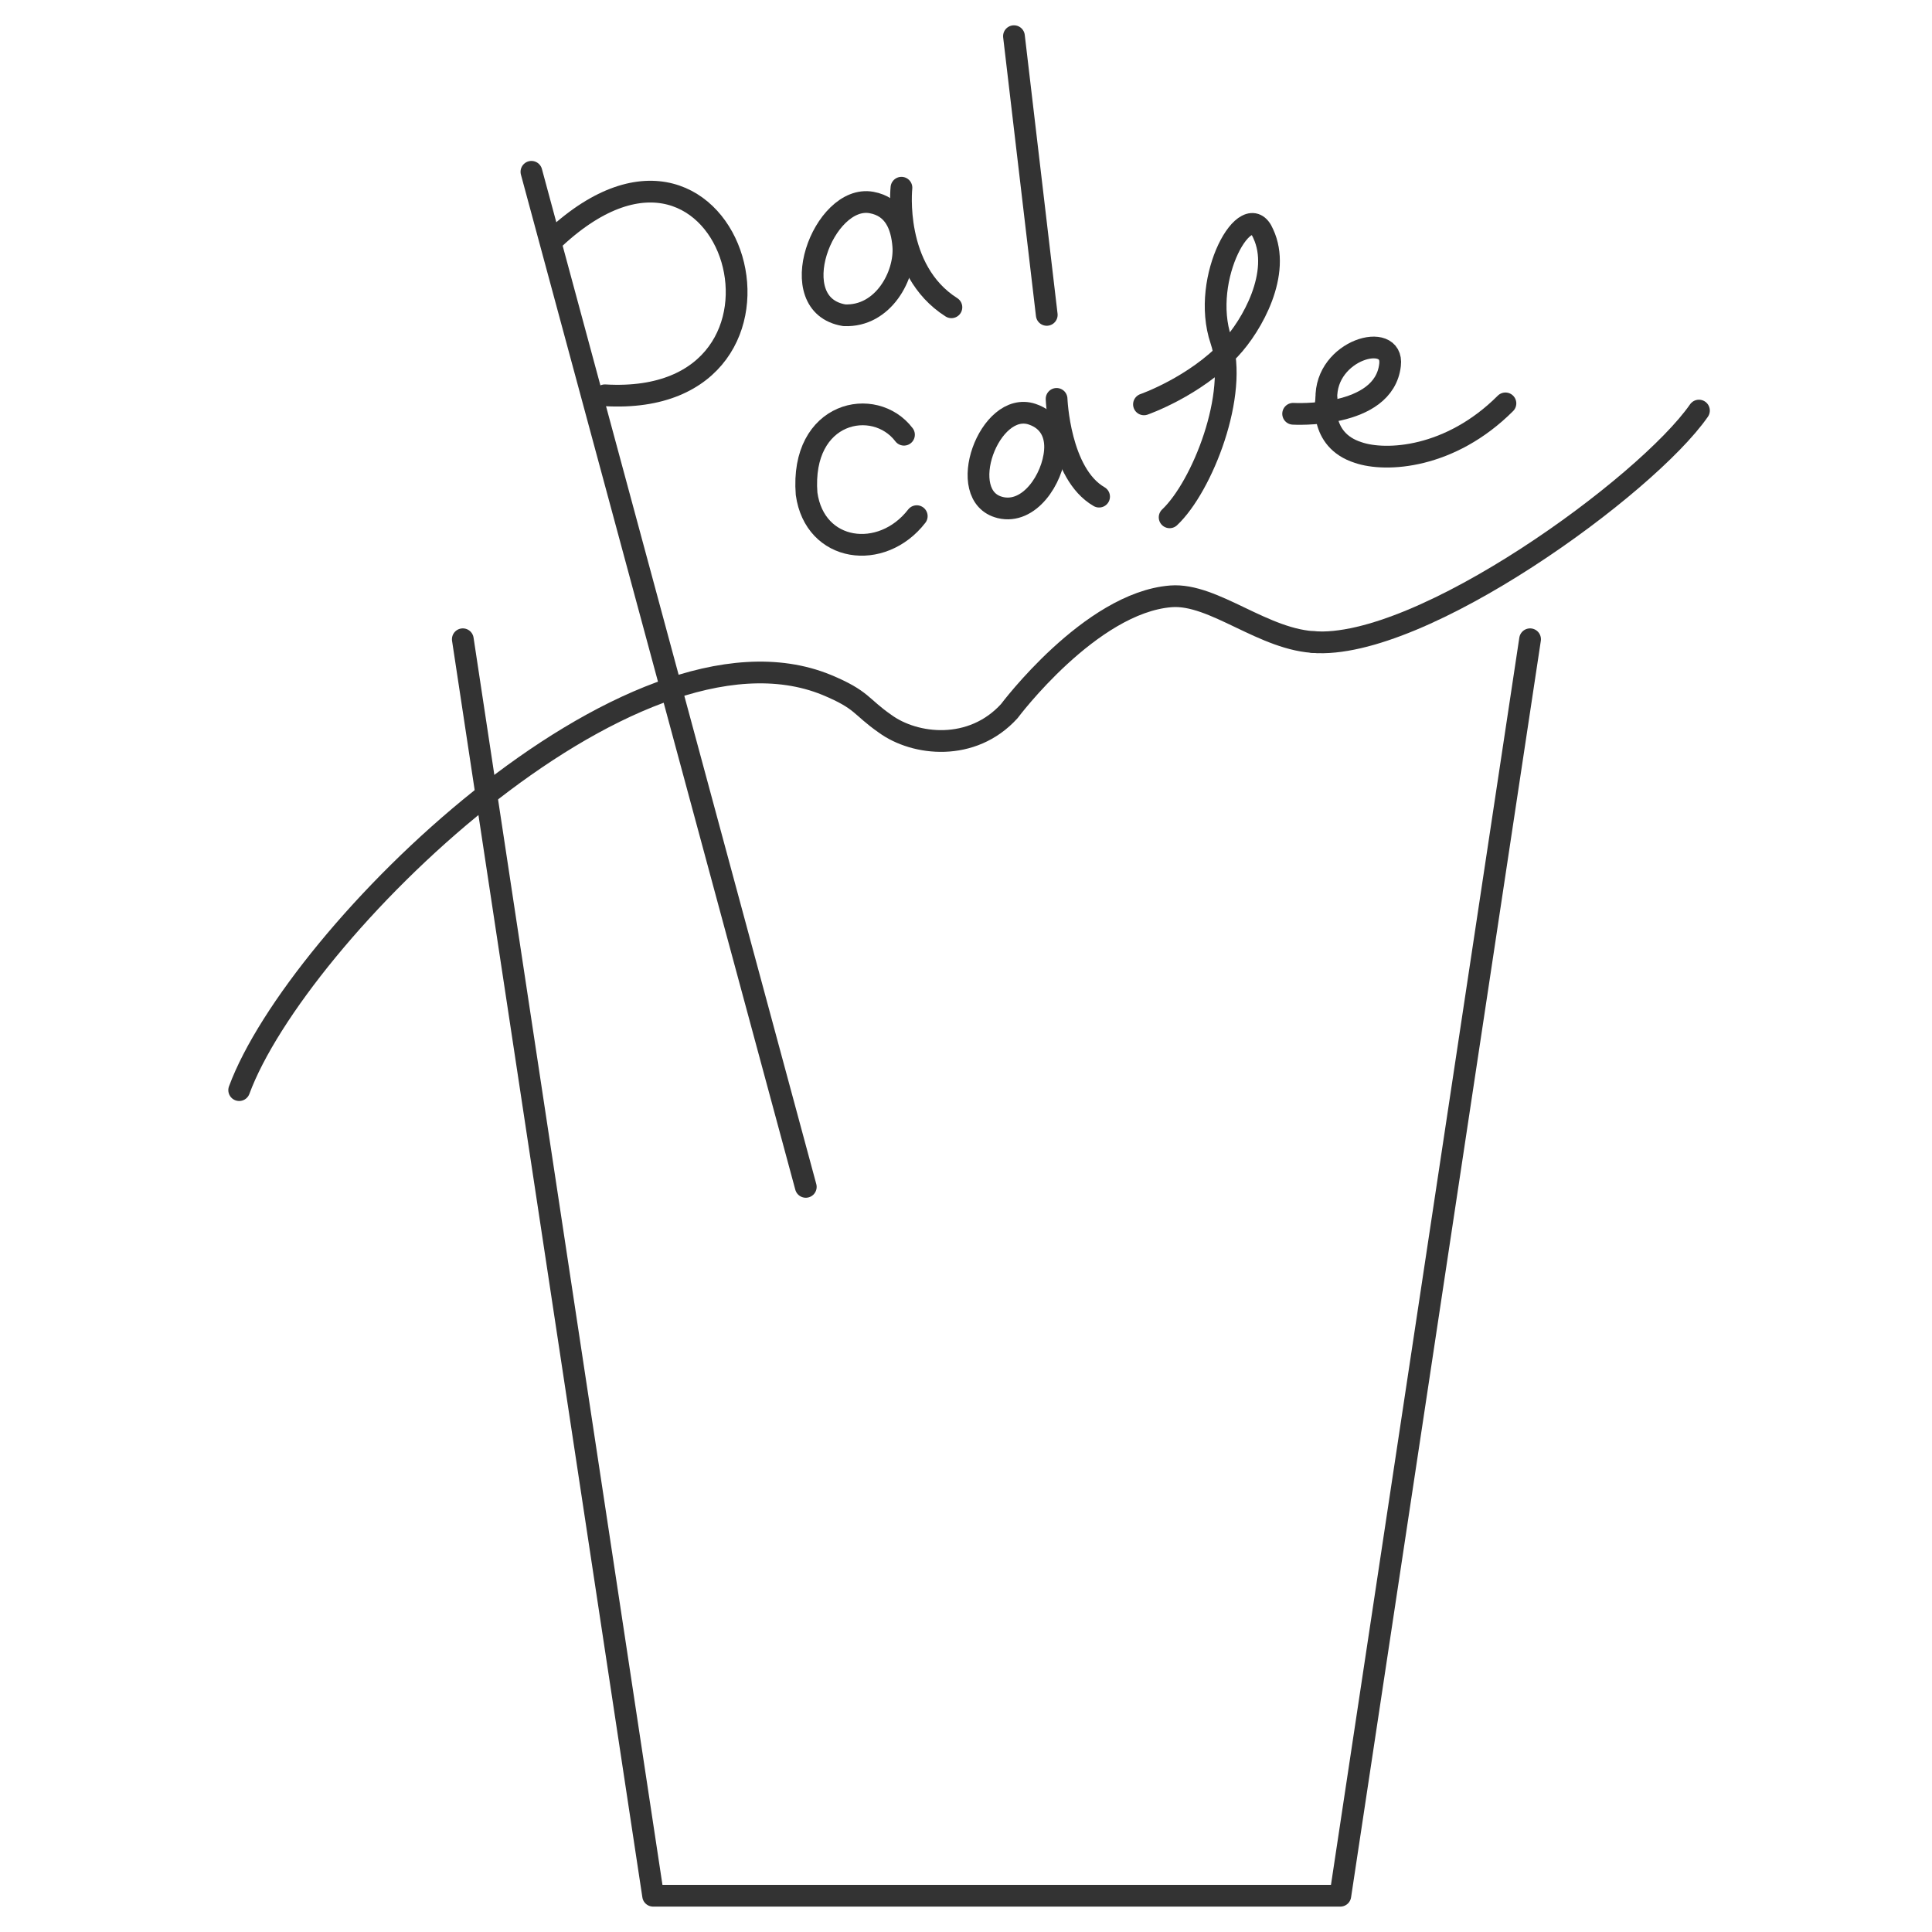
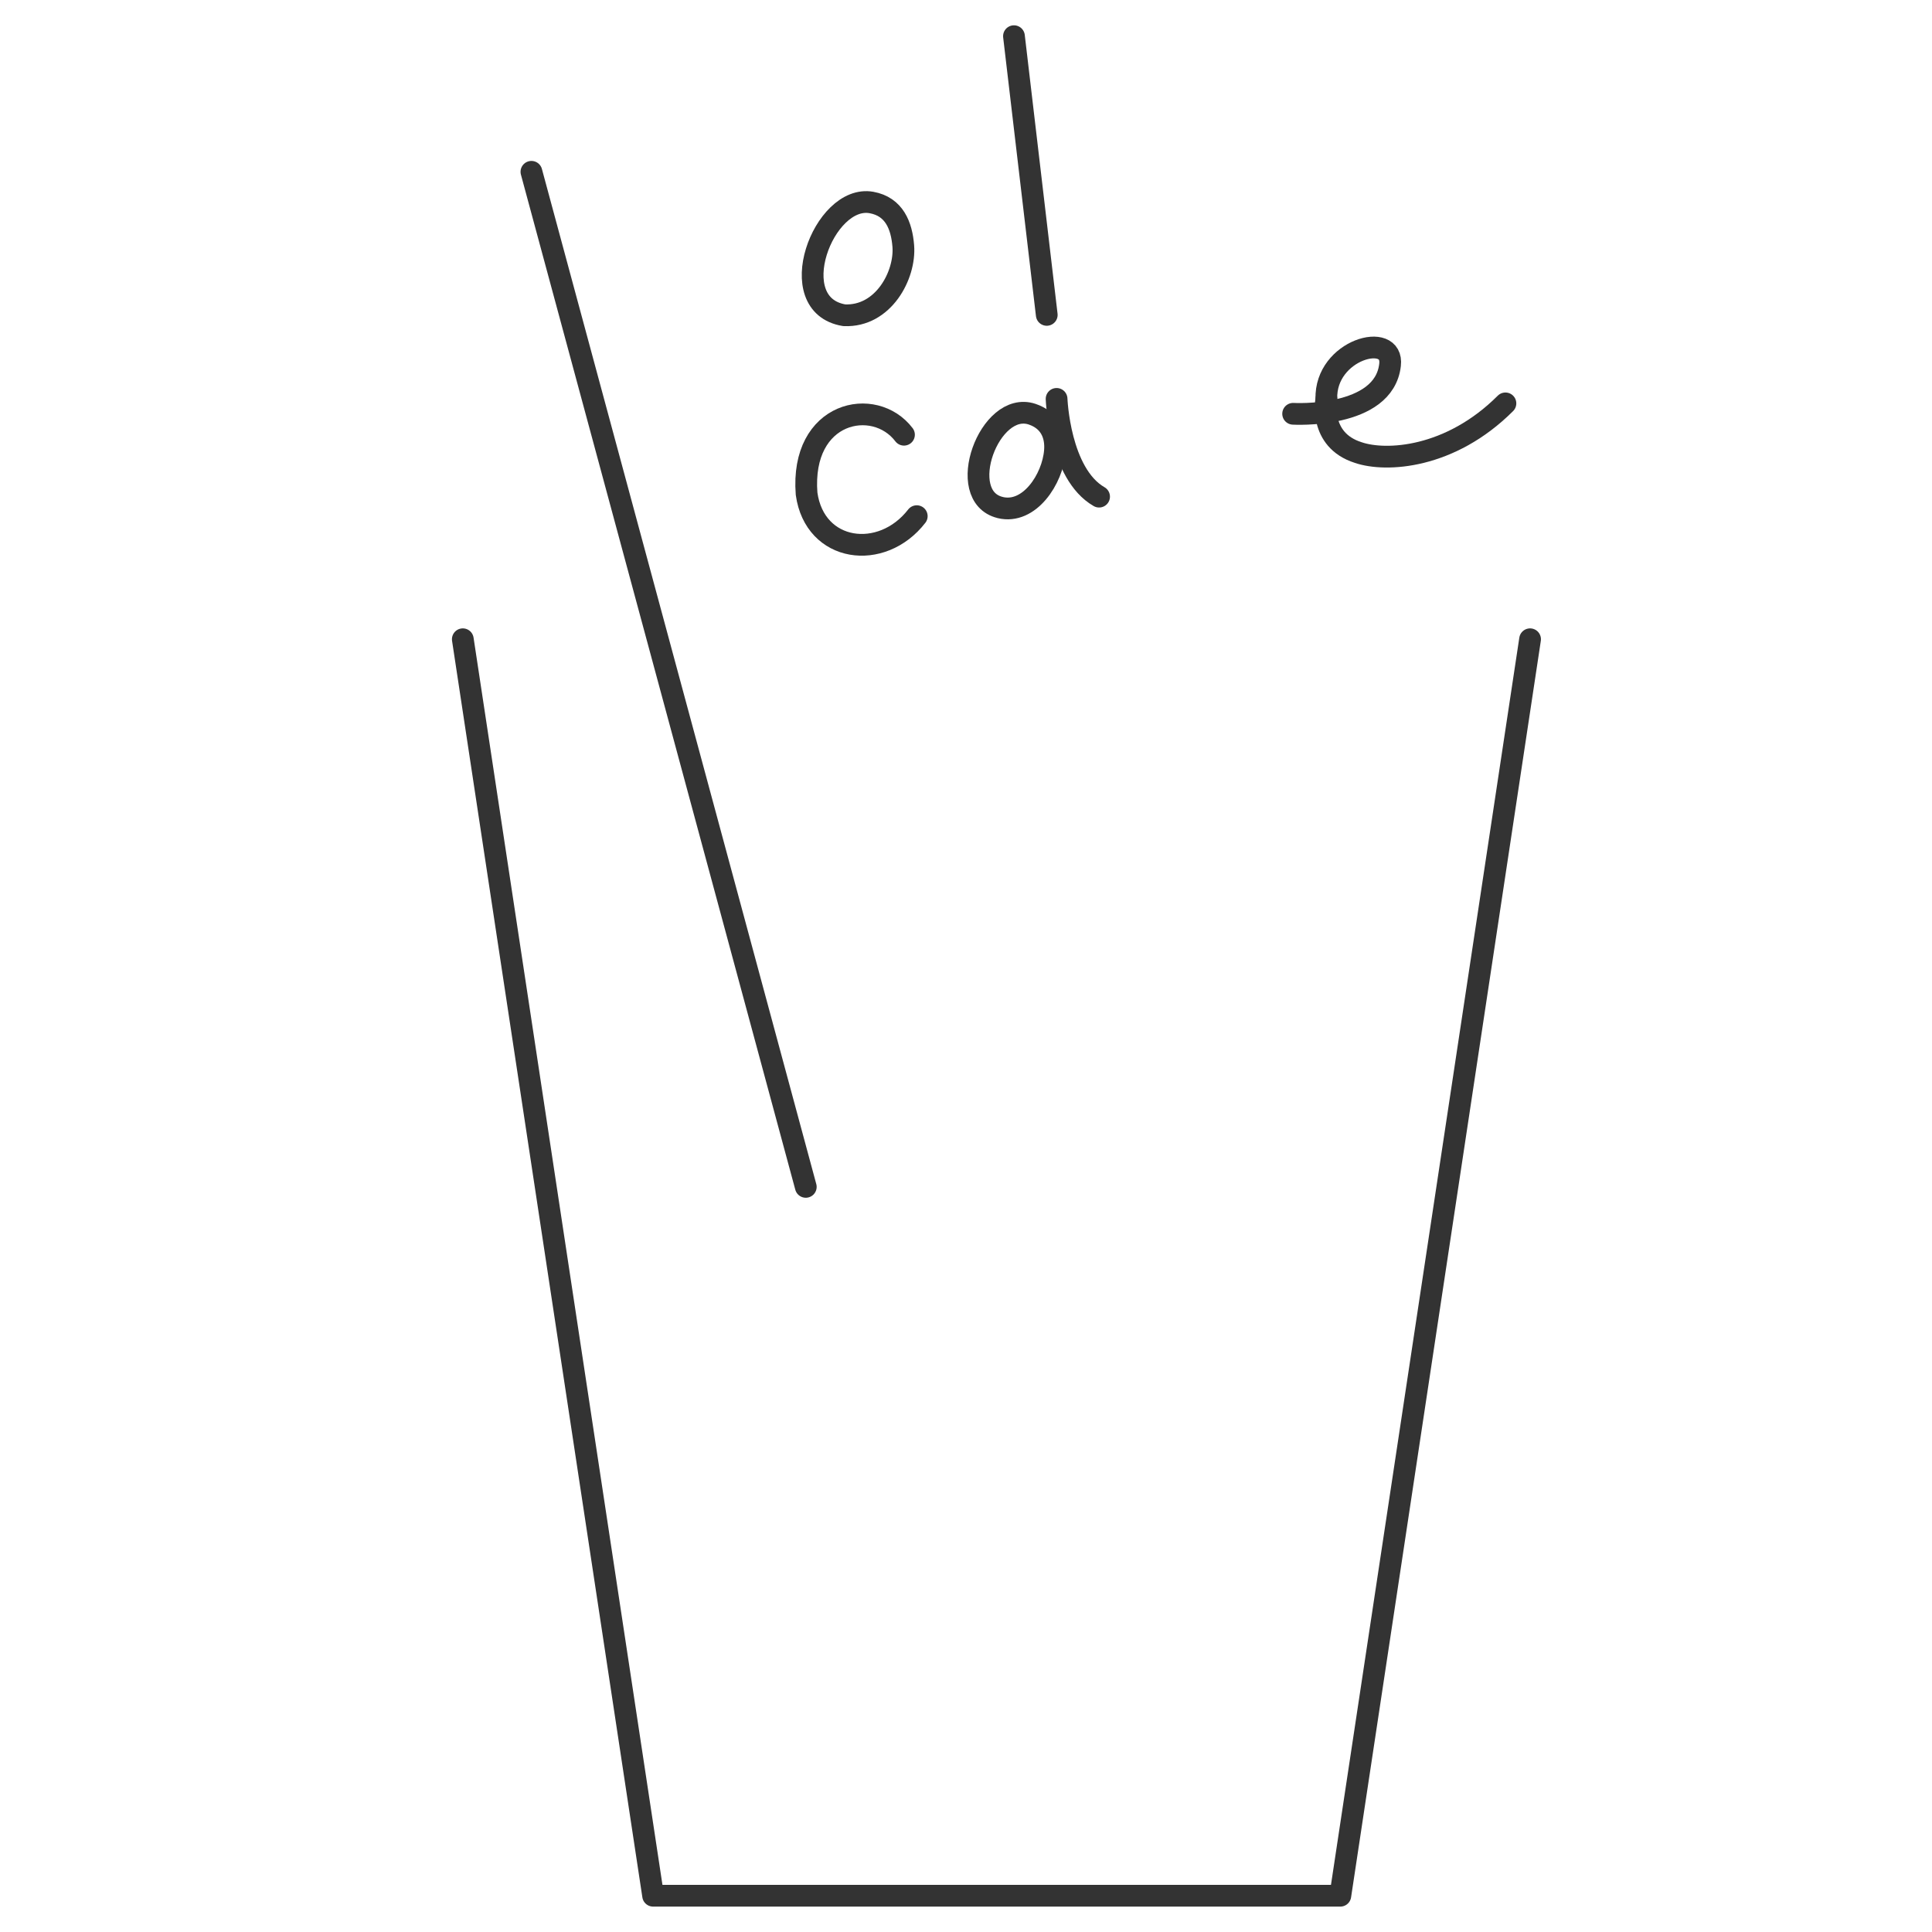
<svg xmlns="http://www.w3.org/2000/svg" id="_レイヤー_2" data-name="レイヤー_2" version="1.1" viewBox="0 0 800 800">
  <defs>
    <style>
      .st0 {
        stroke: #333;
      }

      .st0, .st1 {
        fill: none;
        stroke-linecap: round;
        stroke-linejoin: round;
        stroke-width: 9px;
      }

      .st1 {
        stroke: #ea7649;
      }
    </style>
  </defs>
  <polyline class="st0" points="191.64 264.7 270.44 784.98 555 784.98 633.57 264.7" />
  <line class="st0" x1="220.05" y1="71.14" x2="333.66" y2="491.46" />
-   <path class="st0" d="M229.76,98.58c74.39-69.07,114.15,70.59,20.7,65.1" />
  <line class="st0" x1="433.44" y1="130.39" x2="419.86" y2="14.98" />
  <path class="st0" d="M374.32,180.01c-12.21-16.08-42.99-9.8-40.33,24.44,3.39,24.33,31.12,28,45.62,9.28" />
-   <path class="st0" d="M473.69,167.44s20.96-7.28,35.68-23c9.15-9.76,21.3-31.36,13.71-47.66-6.61-15.91-26.27,18.22-17.5,44.11,7.48,22.08-7.78,60.6-21.26,73.32" />
  <g>
    <path class="st0" d="M549.23,165.16s-3.44,16.96,13.18,22.23c11.49,3.94,38.09,2.5,60.96-20.36" />
    <path class="st0" d="M535.46,171.34s37.6,2.2,40.13-20.25c1.68-14.12-26.97-6.45-26.37,14.08" />
  </g>
  <g>
-     <path class="st0" d="M543.72,265.86c44.58,3.5,138.12-64.67,159.78-95.85" />
-     <path class="st0" d="M99.04,451.4c23.72-64.24,161.9-201.03,243.2-167.82,15.04,6.26,13.92,8.91,24.23,16.09,12.33,9.02,36.03,11.75,51.46-5.21,0,0,33.6-44.93,66.93-47.53,17.83-1.39,38.63,18.52,60.57,19" />
-   </g>
+     </g>
  <path class="st1" d="M366.77,328.4" />
  <g>
    <path class="st0" d="M349.6,130.54c16.22.72,25.38-16.68,24.43-28.68-.67-8.41-3.72-16.3-13.17-18.01-19.89-3.6-37.23,42.45-11.26,46.69Z" />
-     <path class="st0" d="M373.27,77.73s-3.72,34.03,20.69,49.51" />
  </g>
  <g>
    <path class="st0" d="M414.15,210.16c12.02,2.93,21.74-11.69,22.68-23.46.54-6.74-2.14-12.74-9.44-15.19-17.74-5.93-32.31,34-13.24,38.64Z" />
    <path class="st0" d="M437.51,165.17s1.12,31,17.6,40.48" />
  </g>
</svg>